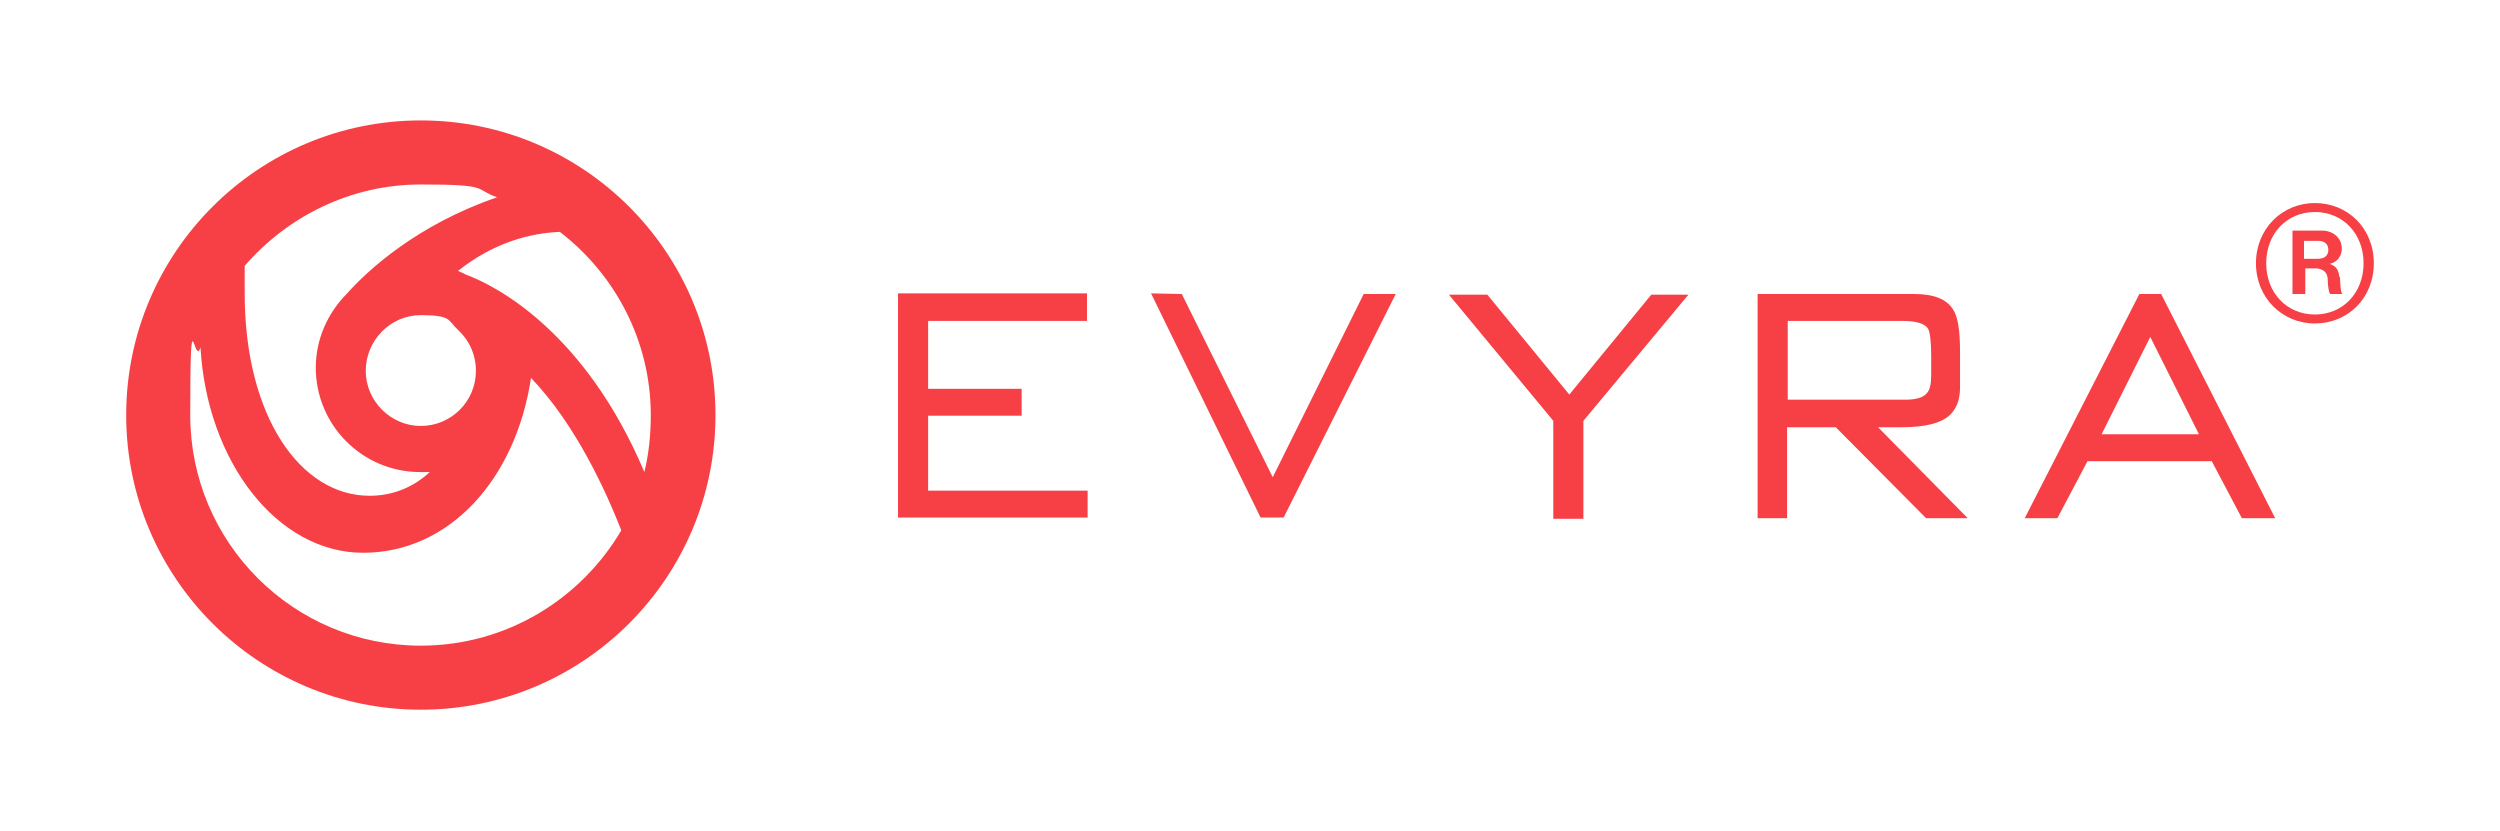
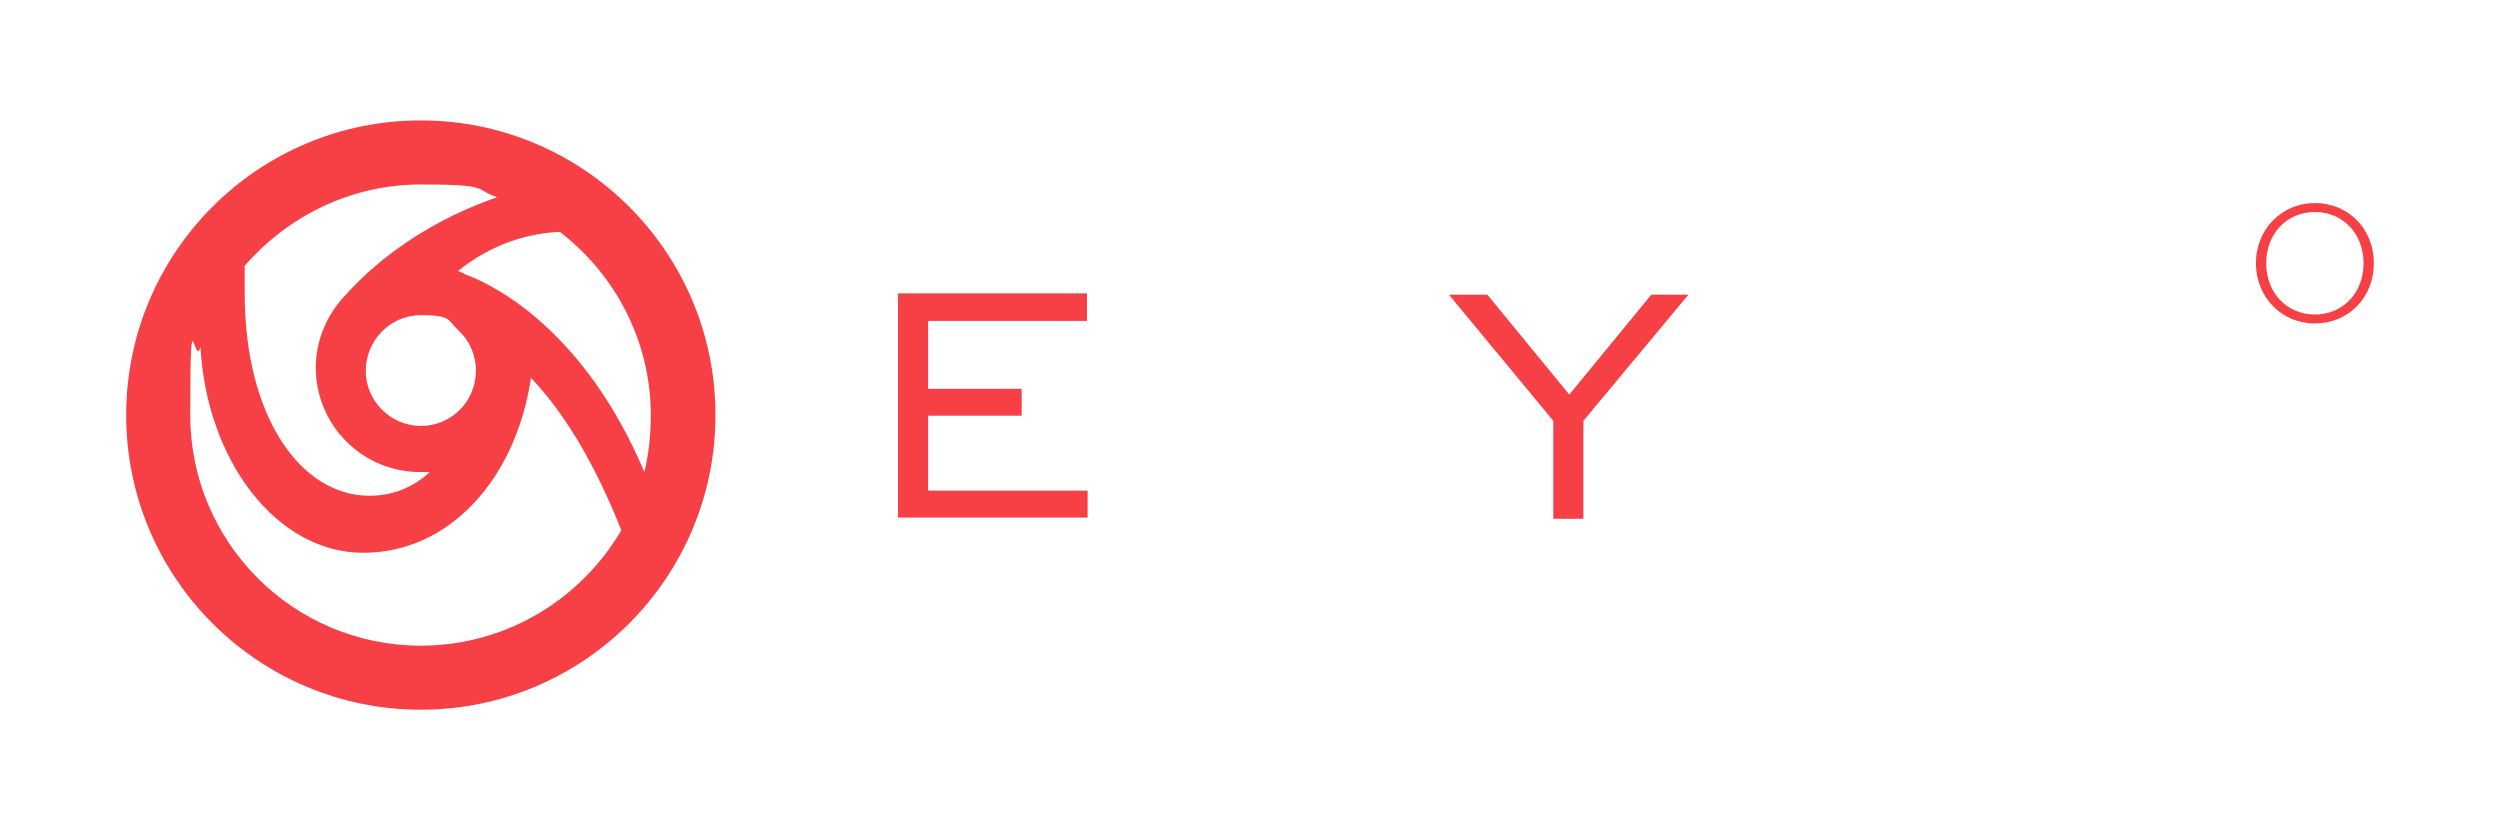
<svg xmlns="http://www.w3.org/2000/svg" id="Layer_1" data-name="Layer 1" version="1.1" viewBox="0 0 390.3 129.7">
  <defs>
    <style>
      .cls-1 {
        fill: #f74046;
        stroke-width: 0px;
      }
    </style>
  </defs>
  <polygon class="cls-1" points="144.9 64.9 159.5 64.9 159.5 60.7 144.9 60.7 144.9 50.1 169.7 50.1 169.7 45.9 169.7 45.8 140.2 45.8 140.2 80.8 169.8 80.8 169.8 76.6 144.9 76.6 144.9 64.9" />
-   <polygon class="cls-1" points="198.7 74.5 184.5 45.9 179.7 45.8 196.8 80.8 200.4 80.8 217.9 45.9 212.9 45.9 198.7 74.5" />
  <polygon class="cls-1" points="245 61.6 232.2 46 226.2 46 242.5 65.7 242.5 81 247.2 81 247.2 65.7 263.6 46 257.8 46 245 61.6" />
-   <path class="cls-1" d="M295,66.7h1.9c3.6,0,6-.6,7.4-1.8,1.1-1,1.7-2.4,1.7-4.4v-5.6c0-3.2-.3-5.4-1.1-6.6-1-1.6-3-2.4-6-2.4h-24.5v35h4.6v-14.2h7.6l14.1,14.2h6.5l-14-14.2h1.8ZM279.1,62.4v-12.3h17.9c2.1,0,3.5.4,4,1.2.3.5.5,2,.5,4.3v3c0,1.3-.2,2.3-.7,2.8-.6.7-1.7,1-3.4,1h-18.3Z" />
-   <path class="cls-1" d="M334,45.9l-17.9,35h5.1l4.7-8.9h19.4l4.7,8.9h5.2l-17.8-35h-3.4ZM328.1,67.8l7.6-15.2,7.6,15.2h-15.2Z" />
  <path class="cls-1" d="M65.7,18.8c-25.4,0-46,20.6-46,46s20.6,46,46,46,46-20.6,46-46-20.6-46-46-46ZM38.2,41.5c6.7-7.7,16.5-12.7,27.5-12.7s8.2.7,11.9,2c-12.5,4.3-20.2,11.4-23.4,15-3,3-4.9,7.1-4.9,11.6,0,9,7.3,16.3,16.3,16.3s1,0,1.5,0c-2.6,2.4-5.8,3.7-9.4,3.7-10.8,0-19.5-12.4-19.5-31.6v-4.2ZM71.6,51.6c1.7,1.6,2.7,3.8,2.7,6.3,0,4.8-3.9,8.6-8.6,8.6s-8.6-3.9-8.6-8.6,3.8-8.7,8.6-8.7,4.2.8,5.7,2.2h0q0,0,.2.2ZM65.7,100.8c-19.9,0-36-16.1-36-36s.6-7.2,1.6-10.6c1,17.9,12,32.1,25.4,32.1s23.8-11.4,26.2-27.3c7,7.3,11.7,17.7,14.1,23.8-6.3,10.7-17.9,18-31.3,18ZM100.6,73.7c-9.3-22-23.2-29.1-27.8-30.8-.4-.2-.8-.4-1.3-.6,5.5-4.4,11.2-5.9,15.9-6.1,8.6,6.6,14.2,17,14.2,28.6,0,3.1-.3,6-1,8.9Z" />
-   <path class="cls-1" d="M365.2,43.2c-.1-1.2-.6-1.7-1.5-2h0c1.3-.3,1.9-1.3,1.9-2.4,0-1.6-1.3-2.8-3.1-2.8h-4.6v9.9h2v-4h1.6c1.2,0,1.9.7,1.9,1.7,0,1,.2,2.2.4,2.3h1.9c-.3-.3-.3-1.3-.4-2.7ZM361.9,40.4h-2.2v-2.8h2.2c1.1,0,1.6.6,1.6,1.4s-.5,1.4-1.6,1.4Z" />
  <path class="cls-1" d="M361.4,31.7c-5.1,0-9.2,4-9.2,9.4s4.1,9.4,9.2,9.4,9.2-3.9,9.2-9.4-4.1-9.4-9.2-9.4ZM361.4,49.1c-4.4,0-7.6-3.4-7.6-8s3.2-8,7.6-8,7.6,3.4,7.6,8-3.2,8-7.6,8Z" />
</svg>